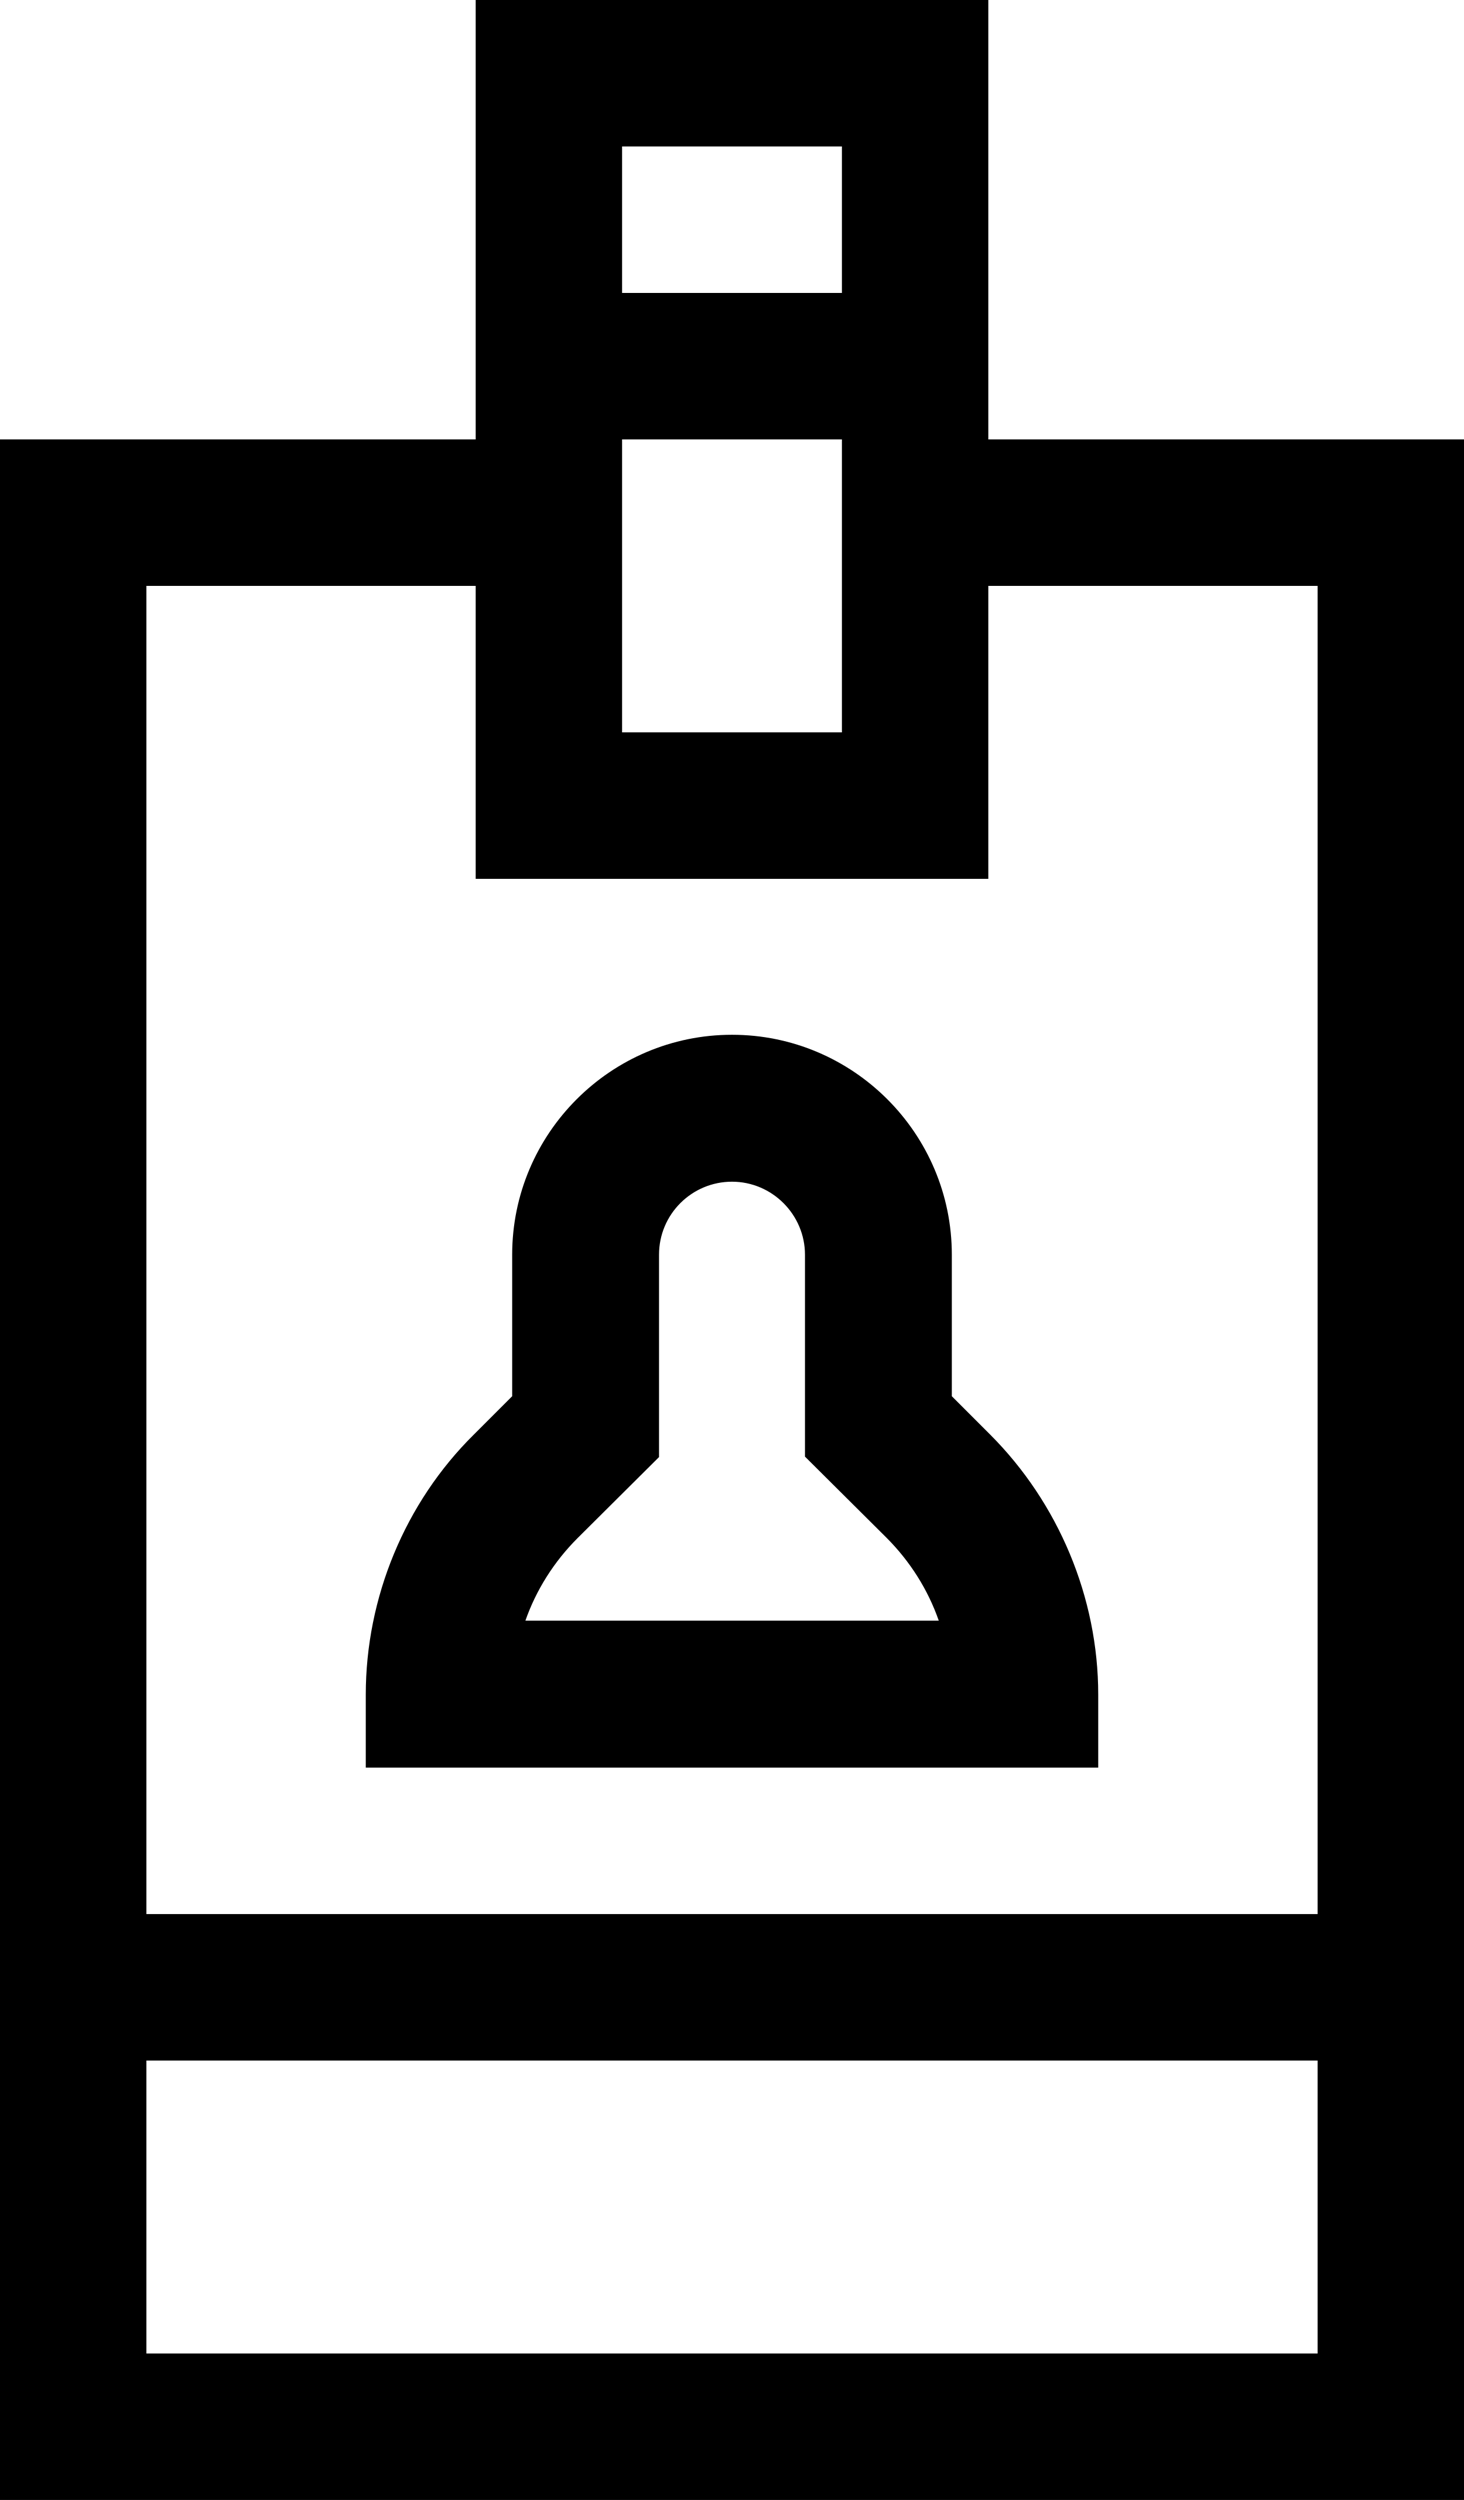
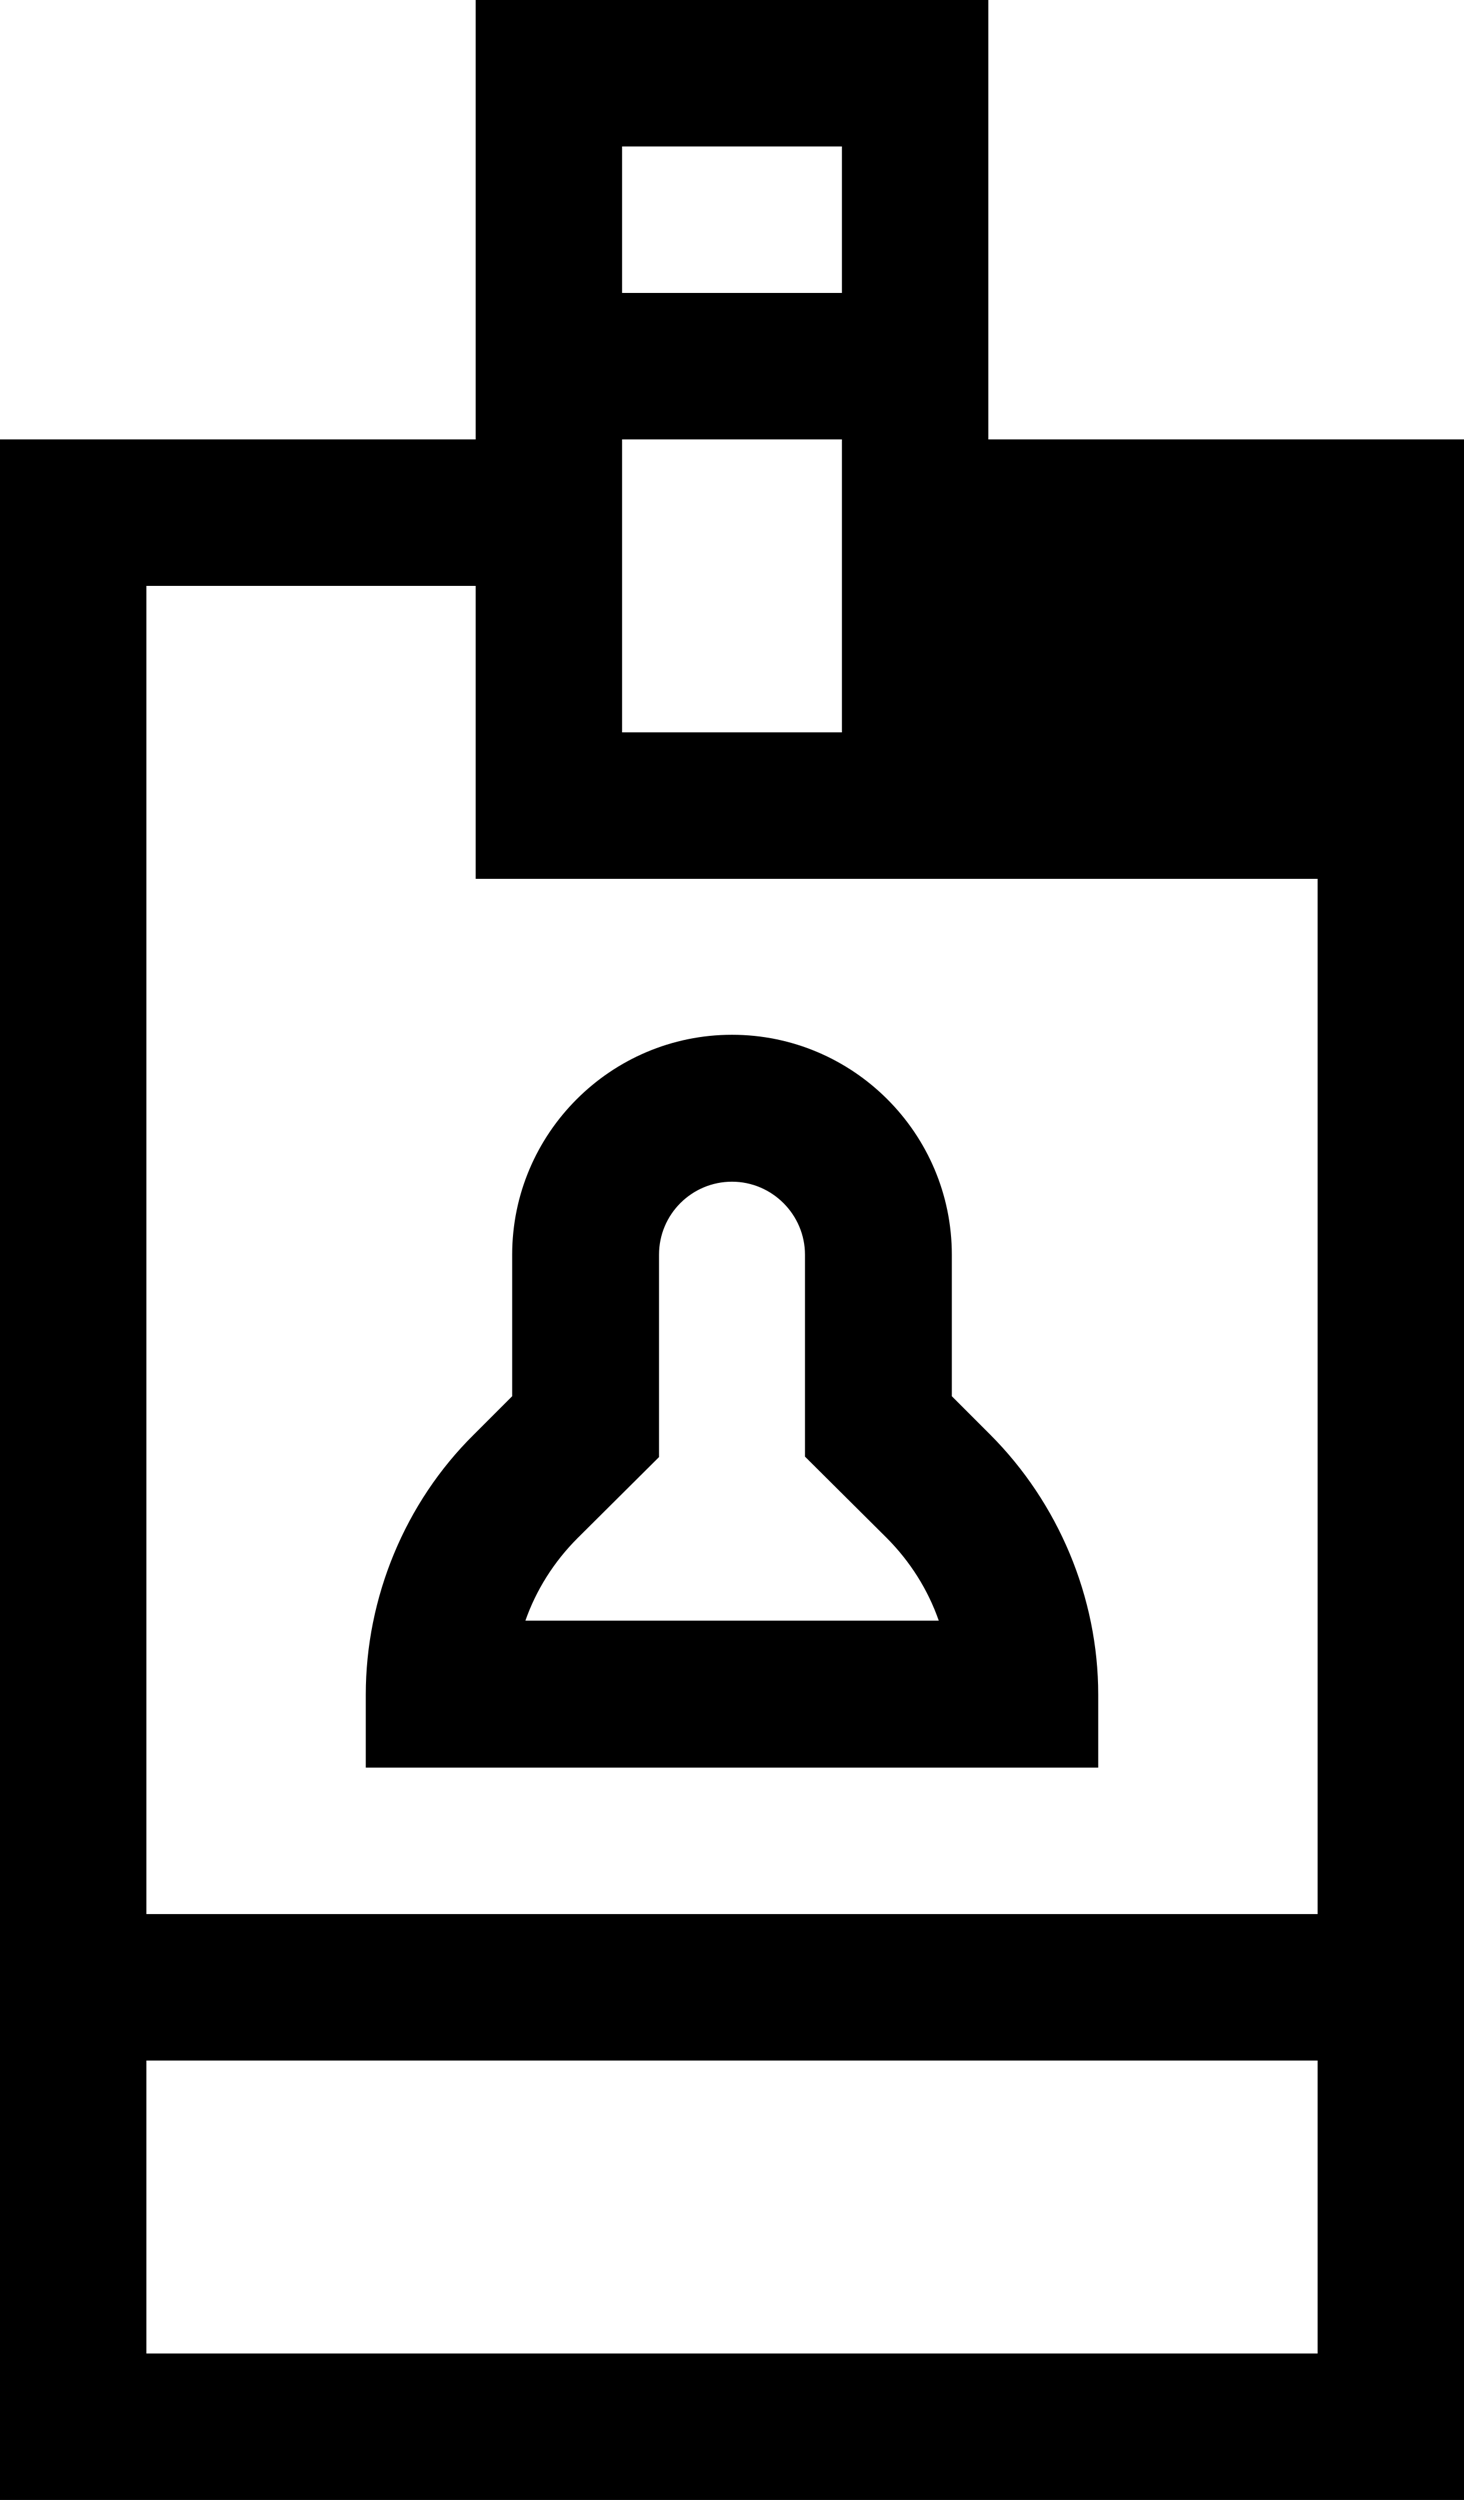
<svg xmlns="http://www.w3.org/2000/svg" id="Capa_2" data-name="Capa 2" viewBox="0 0 32.5 55.47">
  <g id="Capa_1-2" data-name="Capa 1">
-     <path d="M11.66,35.97c.24-.69.64-1.32,1.16-1.84l1.81-1.8v-4.49c0-.9.73-1.62,1.62-1.62s1.62.73,1.62,1.62v4.48l1.81,1.8c.52.52.92,1.15,1.16,1.84h-9.19ZM8.13,39.22h16.25v-1.62c0-2.15-.88-4.25-2.4-5.77l-.85-.85v-3.14c0-2.69-2.19-4.88-4.88-4.88s-4.88,2.19-4.88,4.88v3.14l-.85.85c-1.53,1.51-2.4,3.62-2.4,5.77v1.62ZM29.25,13v29.47H3.25V13h7.31v6.5h11.38v-6.5h7.31ZM18.69,16.25h-4.88v-6.5h4.88v6.5ZM18.69,6.5h-4.88v-3.25h4.88v3.25ZM3.25,45.72h26v6.5H3.25v-6.5ZM32.5,9.75h-10.56V0h-11.38v9.75H0v45.72h32.5V9.75Z" />
+     <path d="M11.66,35.97c.24-.69.64-1.32,1.16-1.84l1.81-1.8v-4.49c0-.9.73-1.62,1.62-1.62s1.62.73,1.62,1.62v4.48l1.81,1.8c.52.52.92,1.15,1.16,1.84h-9.19ZM8.13,39.22h16.25v-1.62c0-2.15-.88-4.25-2.4-5.77l-.85-.85v-3.14c0-2.69-2.19-4.88-4.88-4.88s-4.88,2.19-4.88,4.88v3.14l-.85.85c-1.53,1.51-2.4,3.62-2.4,5.77v1.62ZM29.25,13v29.47H3.25V13h7.31v6.5h11.38h7.31ZM18.69,16.25h-4.88v-6.5h4.88v6.5ZM18.69,6.5h-4.88v-3.25h4.88v3.25ZM3.25,45.72h26v6.5H3.25v-6.5ZM32.5,9.75h-10.56V0h-11.38v9.75H0v45.72h32.5V9.75Z" />
  </g>
</svg>